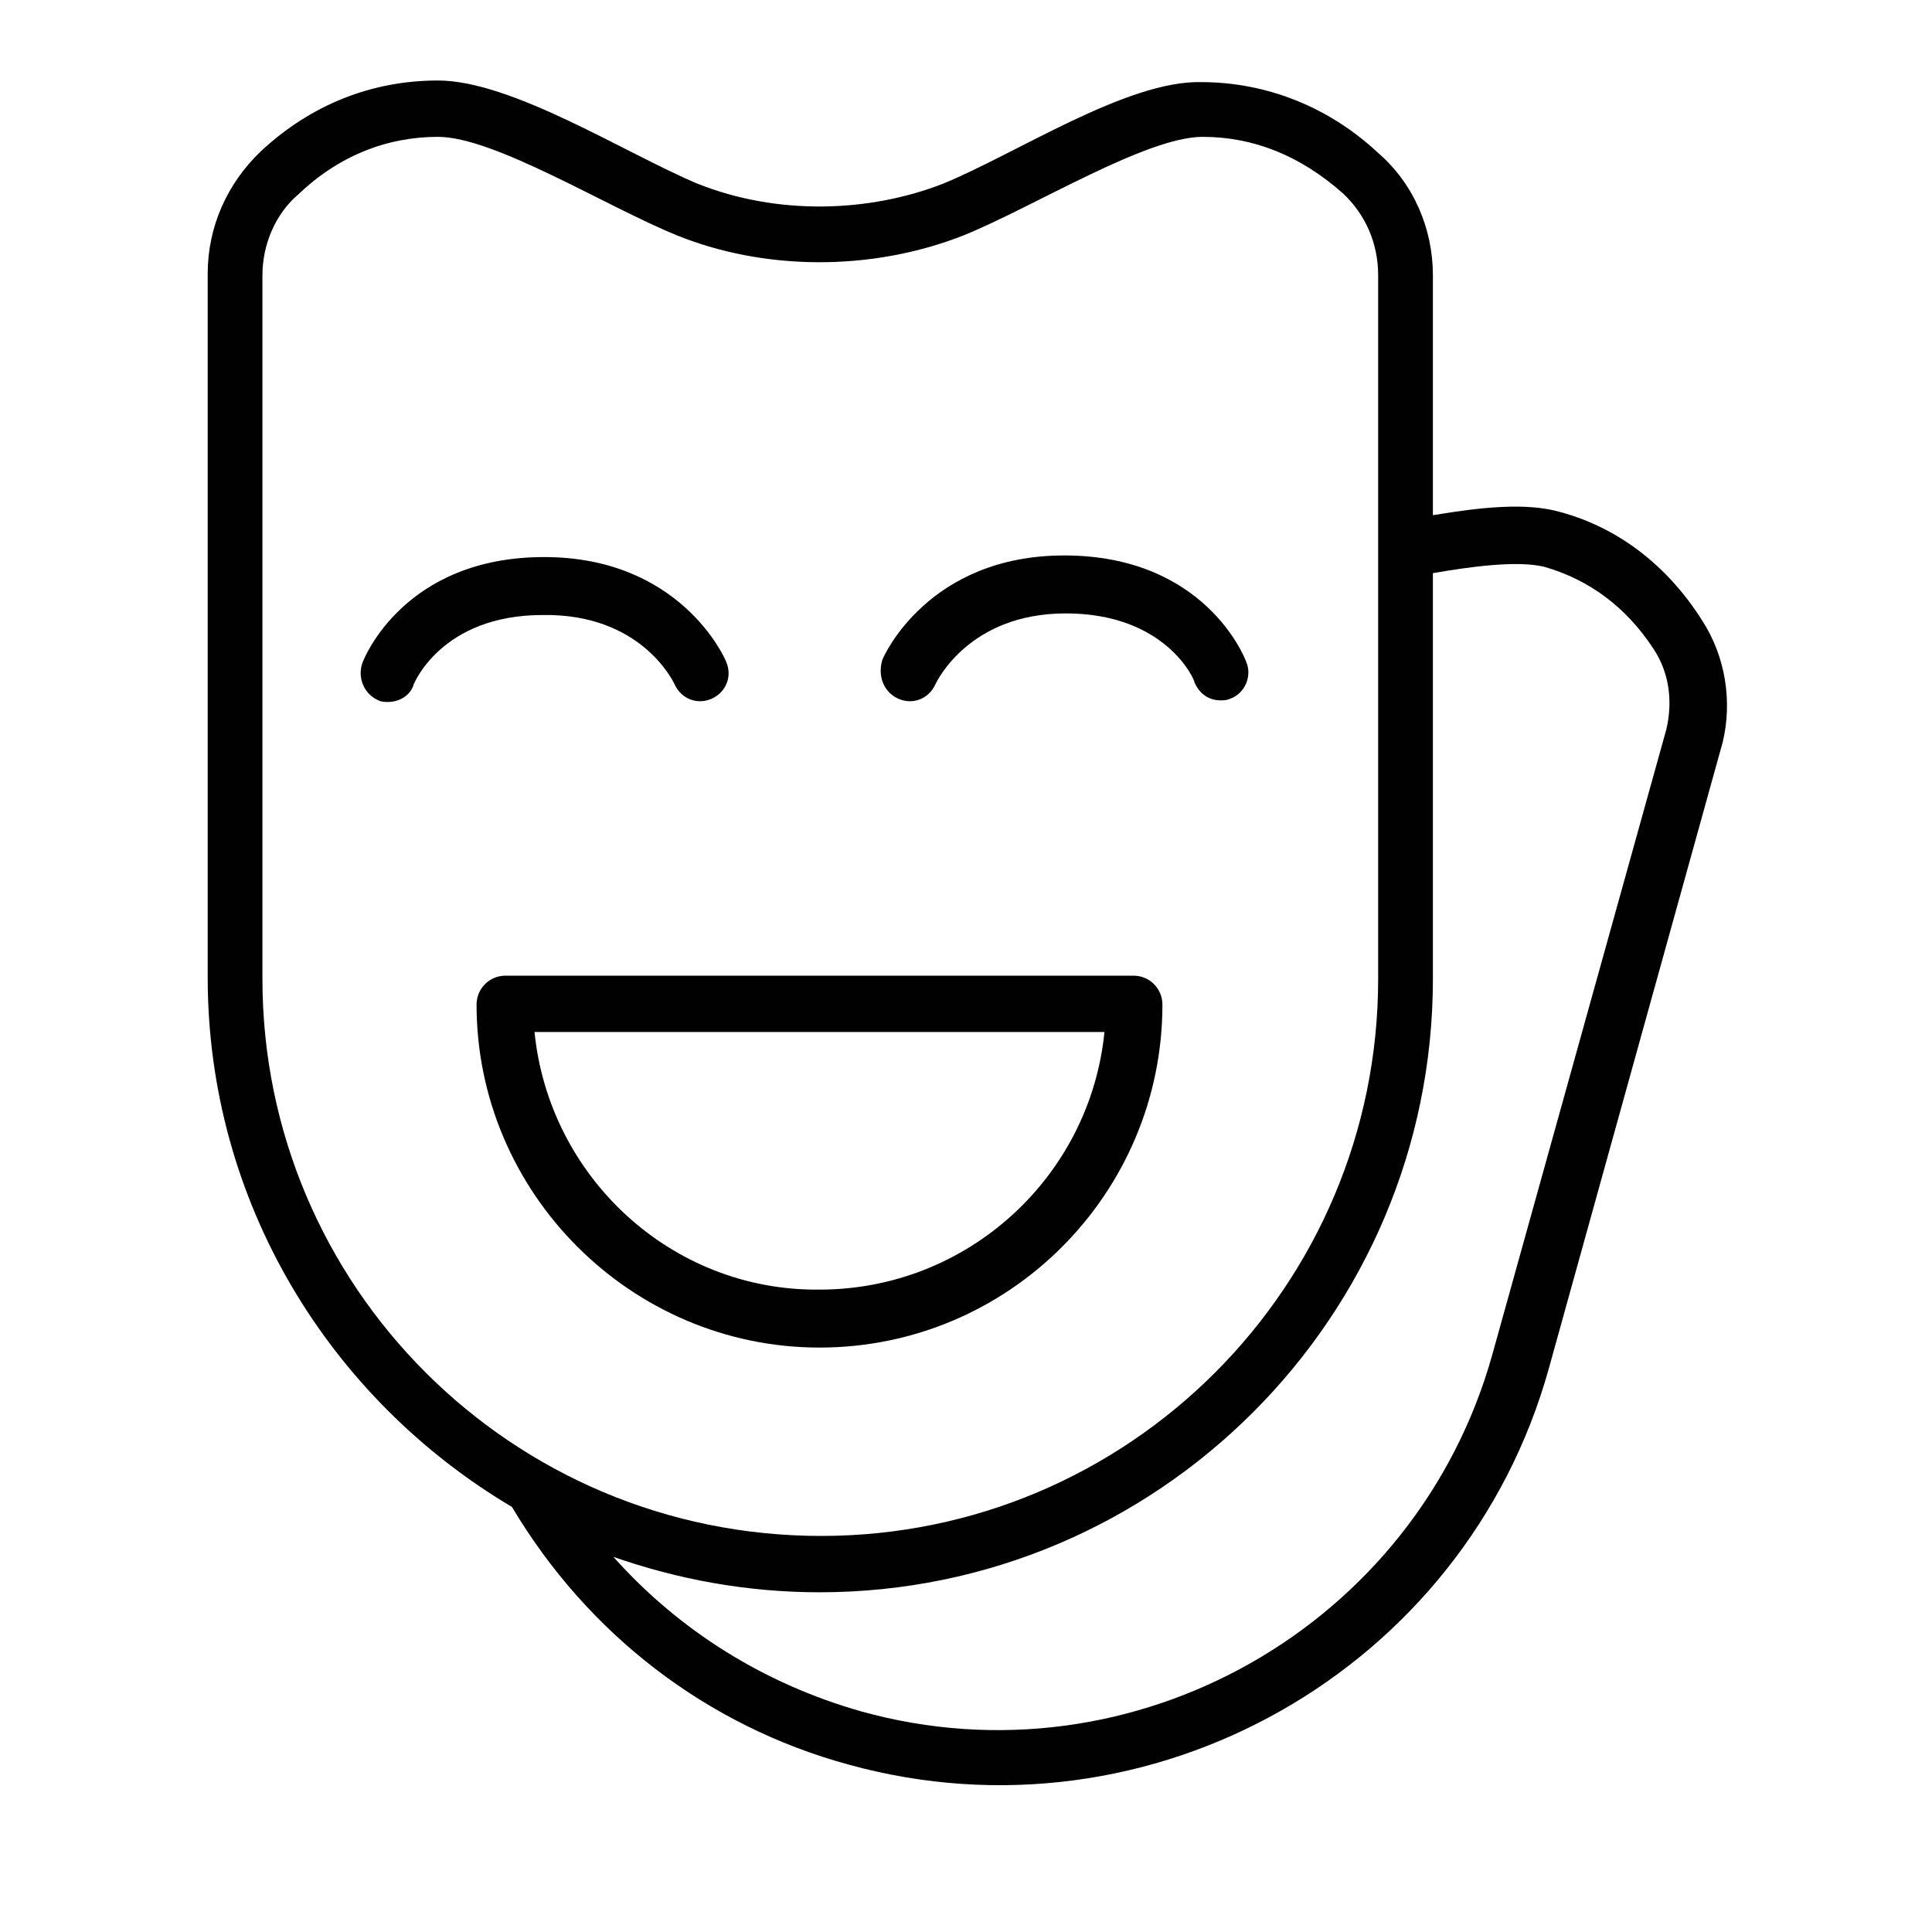
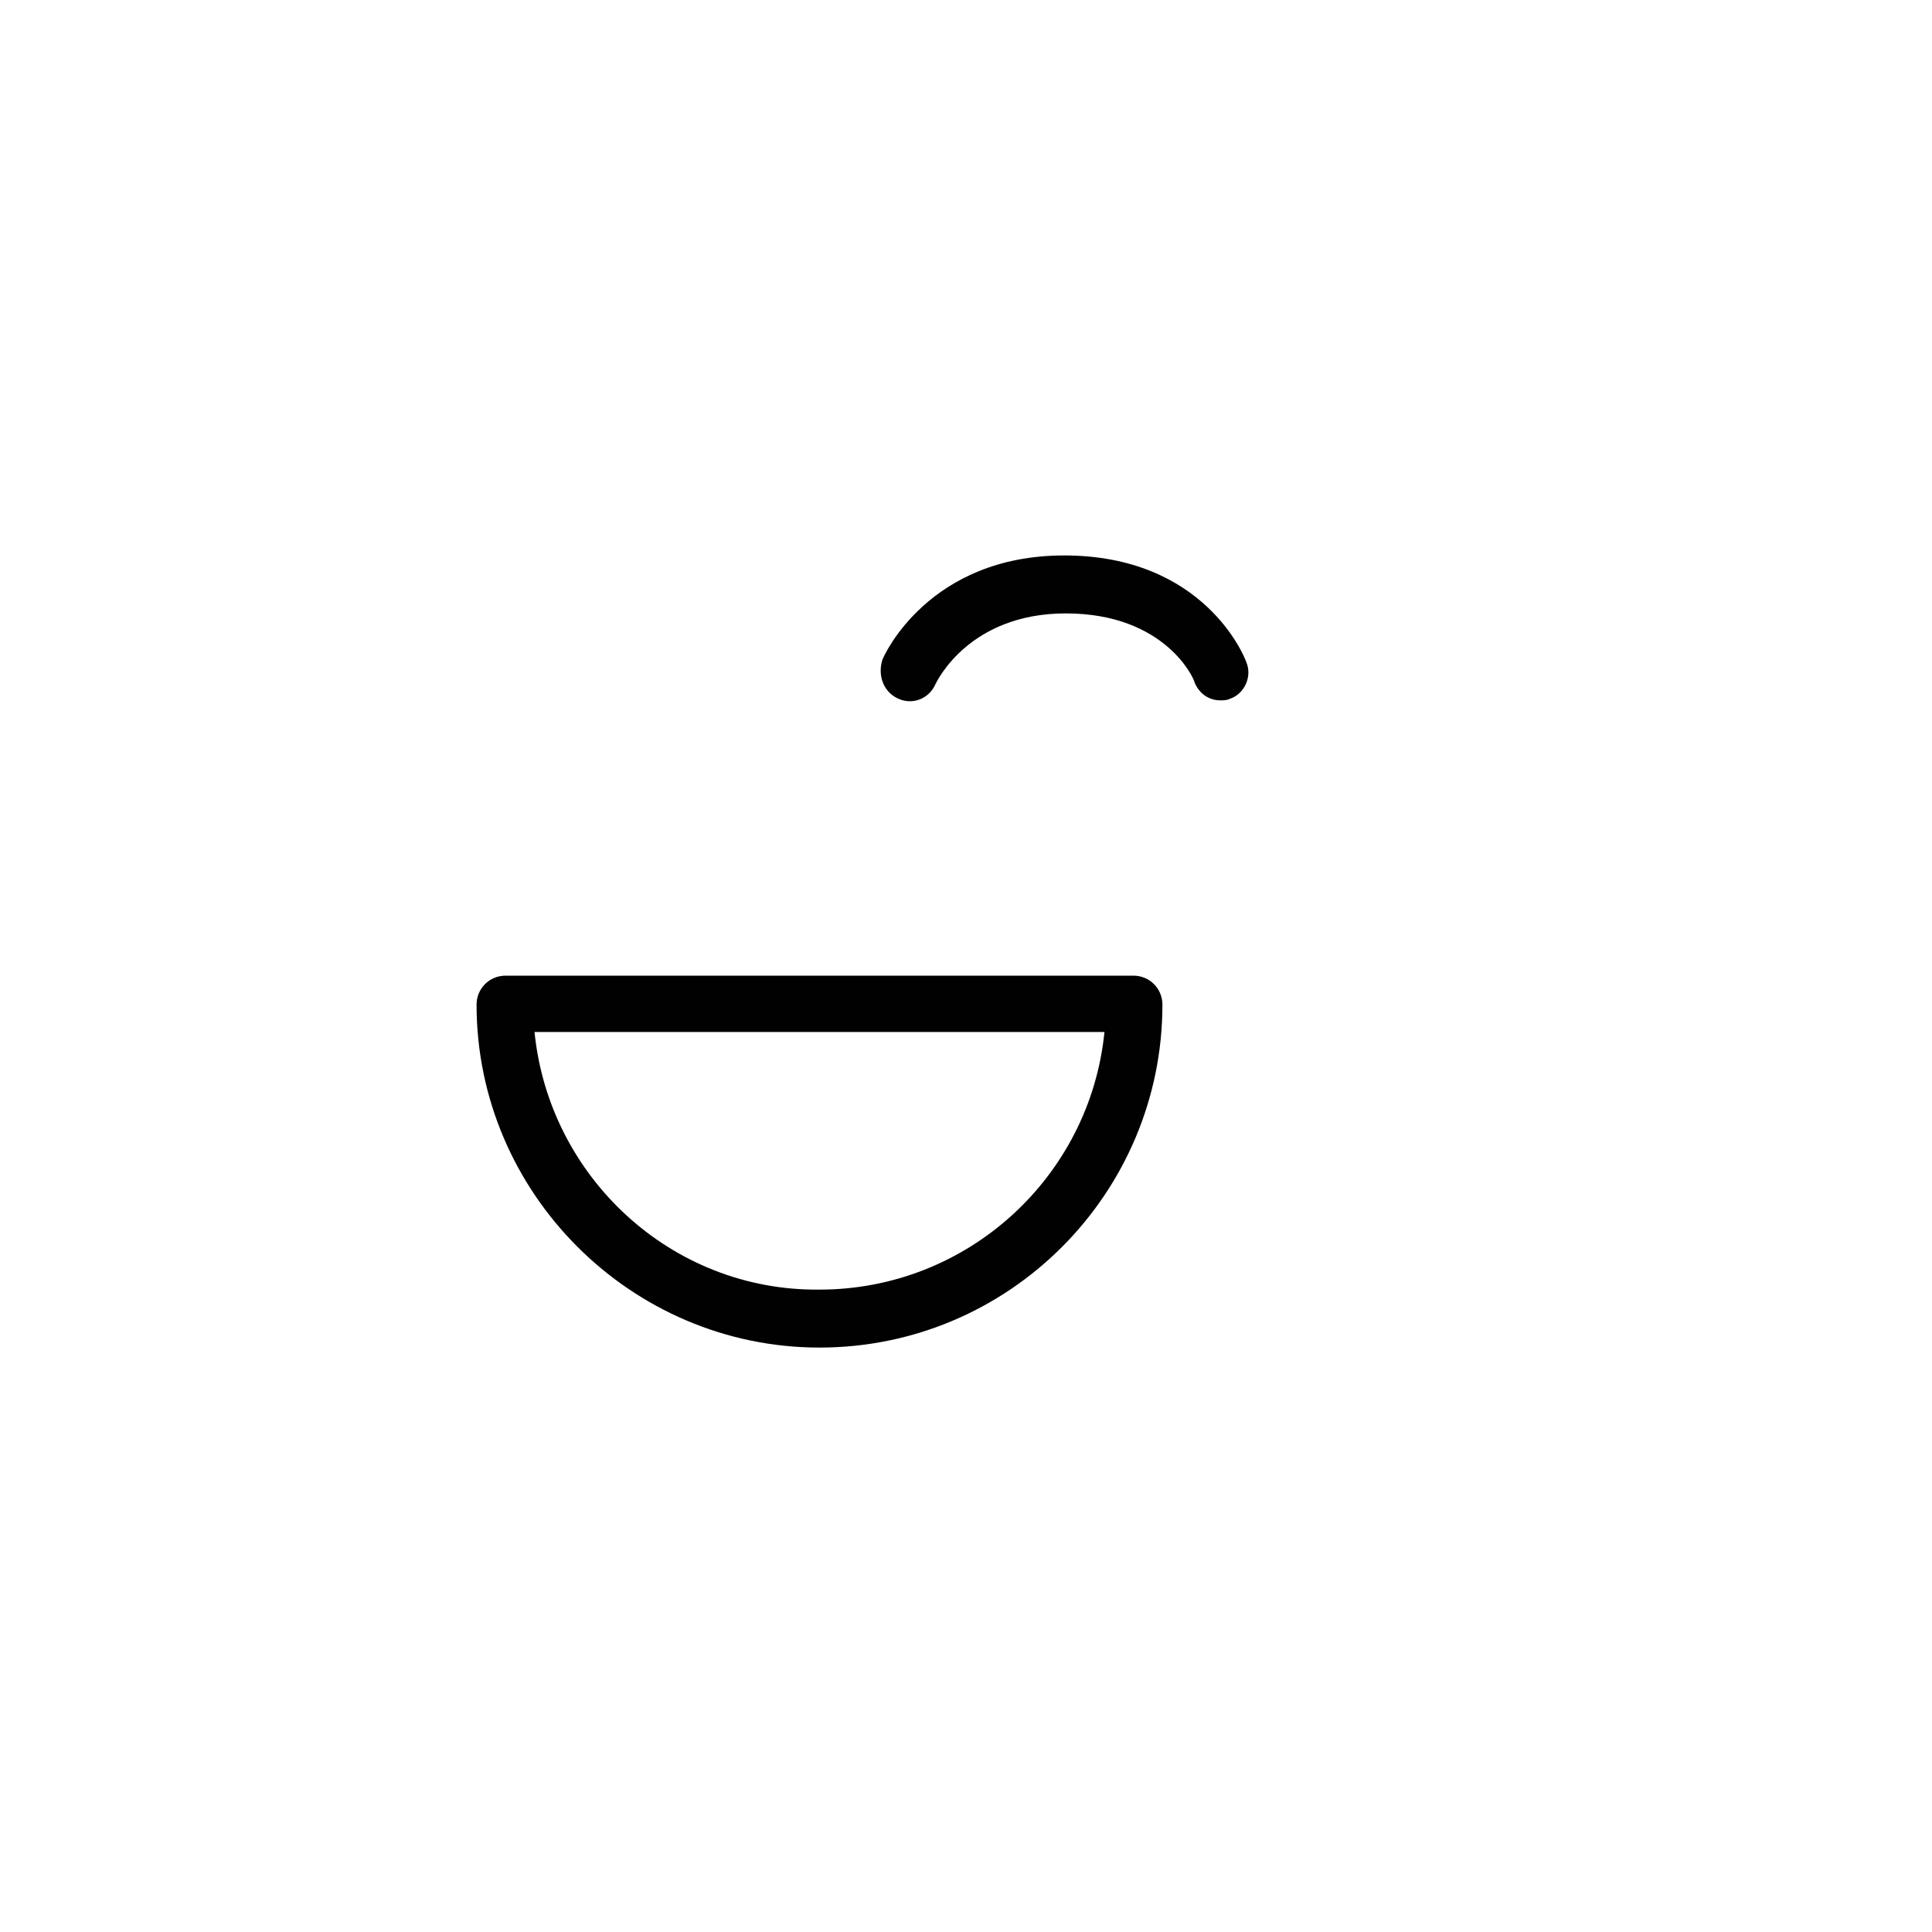
<svg xmlns="http://www.w3.org/2000/svg" id="Layer_1" x="0px" y="0px" viewBox="0 0 120 120" style="enable-background:new 0 0 120 120;" xml:space="preserve">
  <style type="text/css"> .st0{fill:#010101;} </style>
  <g>
-     <path class="st0" d="M105.7,38.5c-2.1-3.3-5.1-5.7-8.8-6.7c-2.1-0.6-4.9-0.3-7.9,0.2V17.1c0-2.9-1.2-5.7-3.4-7.6 c-3.1-2.9-7-4.4-11-4.4C70,5,63.2,9.5,58.6,11.4c-4.6,1.8-10.3,2-15.3,0C38.8,9.5,31.8,5,27.2,5c-4.1,0-7.9,1.5-11,4.4 c-2.1,2-3.3,4.7-3.3,7.6v43.7c0,14,7.6,26.2,18.9,32.9c4.7,7.9,12.1,13.6,20.9,16c18.8,5.2,38.3-5.9,43.5-24.6l10.8-38.9 C107.6,43.6,107.2,40.8,105.7,38.5z M16.3,60.8V17.1c0-1.9,0.8-3.8,2.2-5C21,9.7,24,8.5,27.2,8.5c3.5,0,10.4,4.3,14.8,6.1 c5.4,2.2,12.1,2.3,17.9,0c4.4-1.8,11.3-6.1,14.8-6.1c3.2,0,6.1,1.2,8.7,3.5c1.4,1.3,2.2,3.1,2.2,5.1v17c0,0,0,0,0,0v26.7 c0,19.1-15.5,34.6-34.6,34.6C31.8,95.4,16.3,79.9,16.3,60.8z M103.5,45.3L92.7,84.1C88,101,70.4,111,53.5,106.3 c-6-1.7-11.3-5-15.4-9.6c4,1.4,8.3,2.2,12.8,2.2c21,0,38.1-17.1,38.1-38.1V35.6c2.3-0.4,5.2-0.8,6.9-0.4c2.8,0.8,5.1,2.5,6.8,5.1 C103.7,41.8,103.9,43.6,103.5,45.3z" />
    <path class="st0" d="M72.2,62.4c0-1-0.8-1.8-1.8-1.8H31.4c-1,0-1.8,0.8-1.8,1.8c0,11.7,9.6,21.3,21.3,21.3 C62.7,83.7,72.2,74.1,72.2,62.4z M33.2,64.1h35.4c-0.9,9-8.5,16-17.7,16C41.7,80.2,34.1,73.1,33.2,64.1z" />
    <path class="st0" d="M55.8,43.4c0.9,0.4,1.9,0,2.3-0.9c0.1-0.2,2.1-4.4,8.1-4.4c6.2,0,8,4.1,8,4.3c0.3,0.7,0.9,1.1,1.6,1.1 c0.2,0,0.4,0,0.6-0.1c0.9-0.3,1.4-1.4,1-2.3c-0.1-0.3-2.6-6.6-11.3-6.6c-8.4,0-11.2,6.2-11.3,6.5C54.5,42,54.9,43,55.8,43.4z" />
-     <path class="st0" d="M41.9,42.5c0.4,0.9,1.4,1.3,2.3,0.9c0.9-0.4,1.3-1.4,0.9-2.3c-0.1-0.3-2.9-6.5-11.3-6.5 c-8.7,0-11.2,6.3-11.3,6.6c-0.3,0.9,0.1,1.9,1,2.3c0.2,0.1,0.4,0.1,0.6,0.1c0.7,0,1.4-0.4,1.6-1.1c0,0,1.7-4.3,8-4.3 C39.8,38.1,41.8,42.3,41.9,42.5z" />
  </g>
</svg>